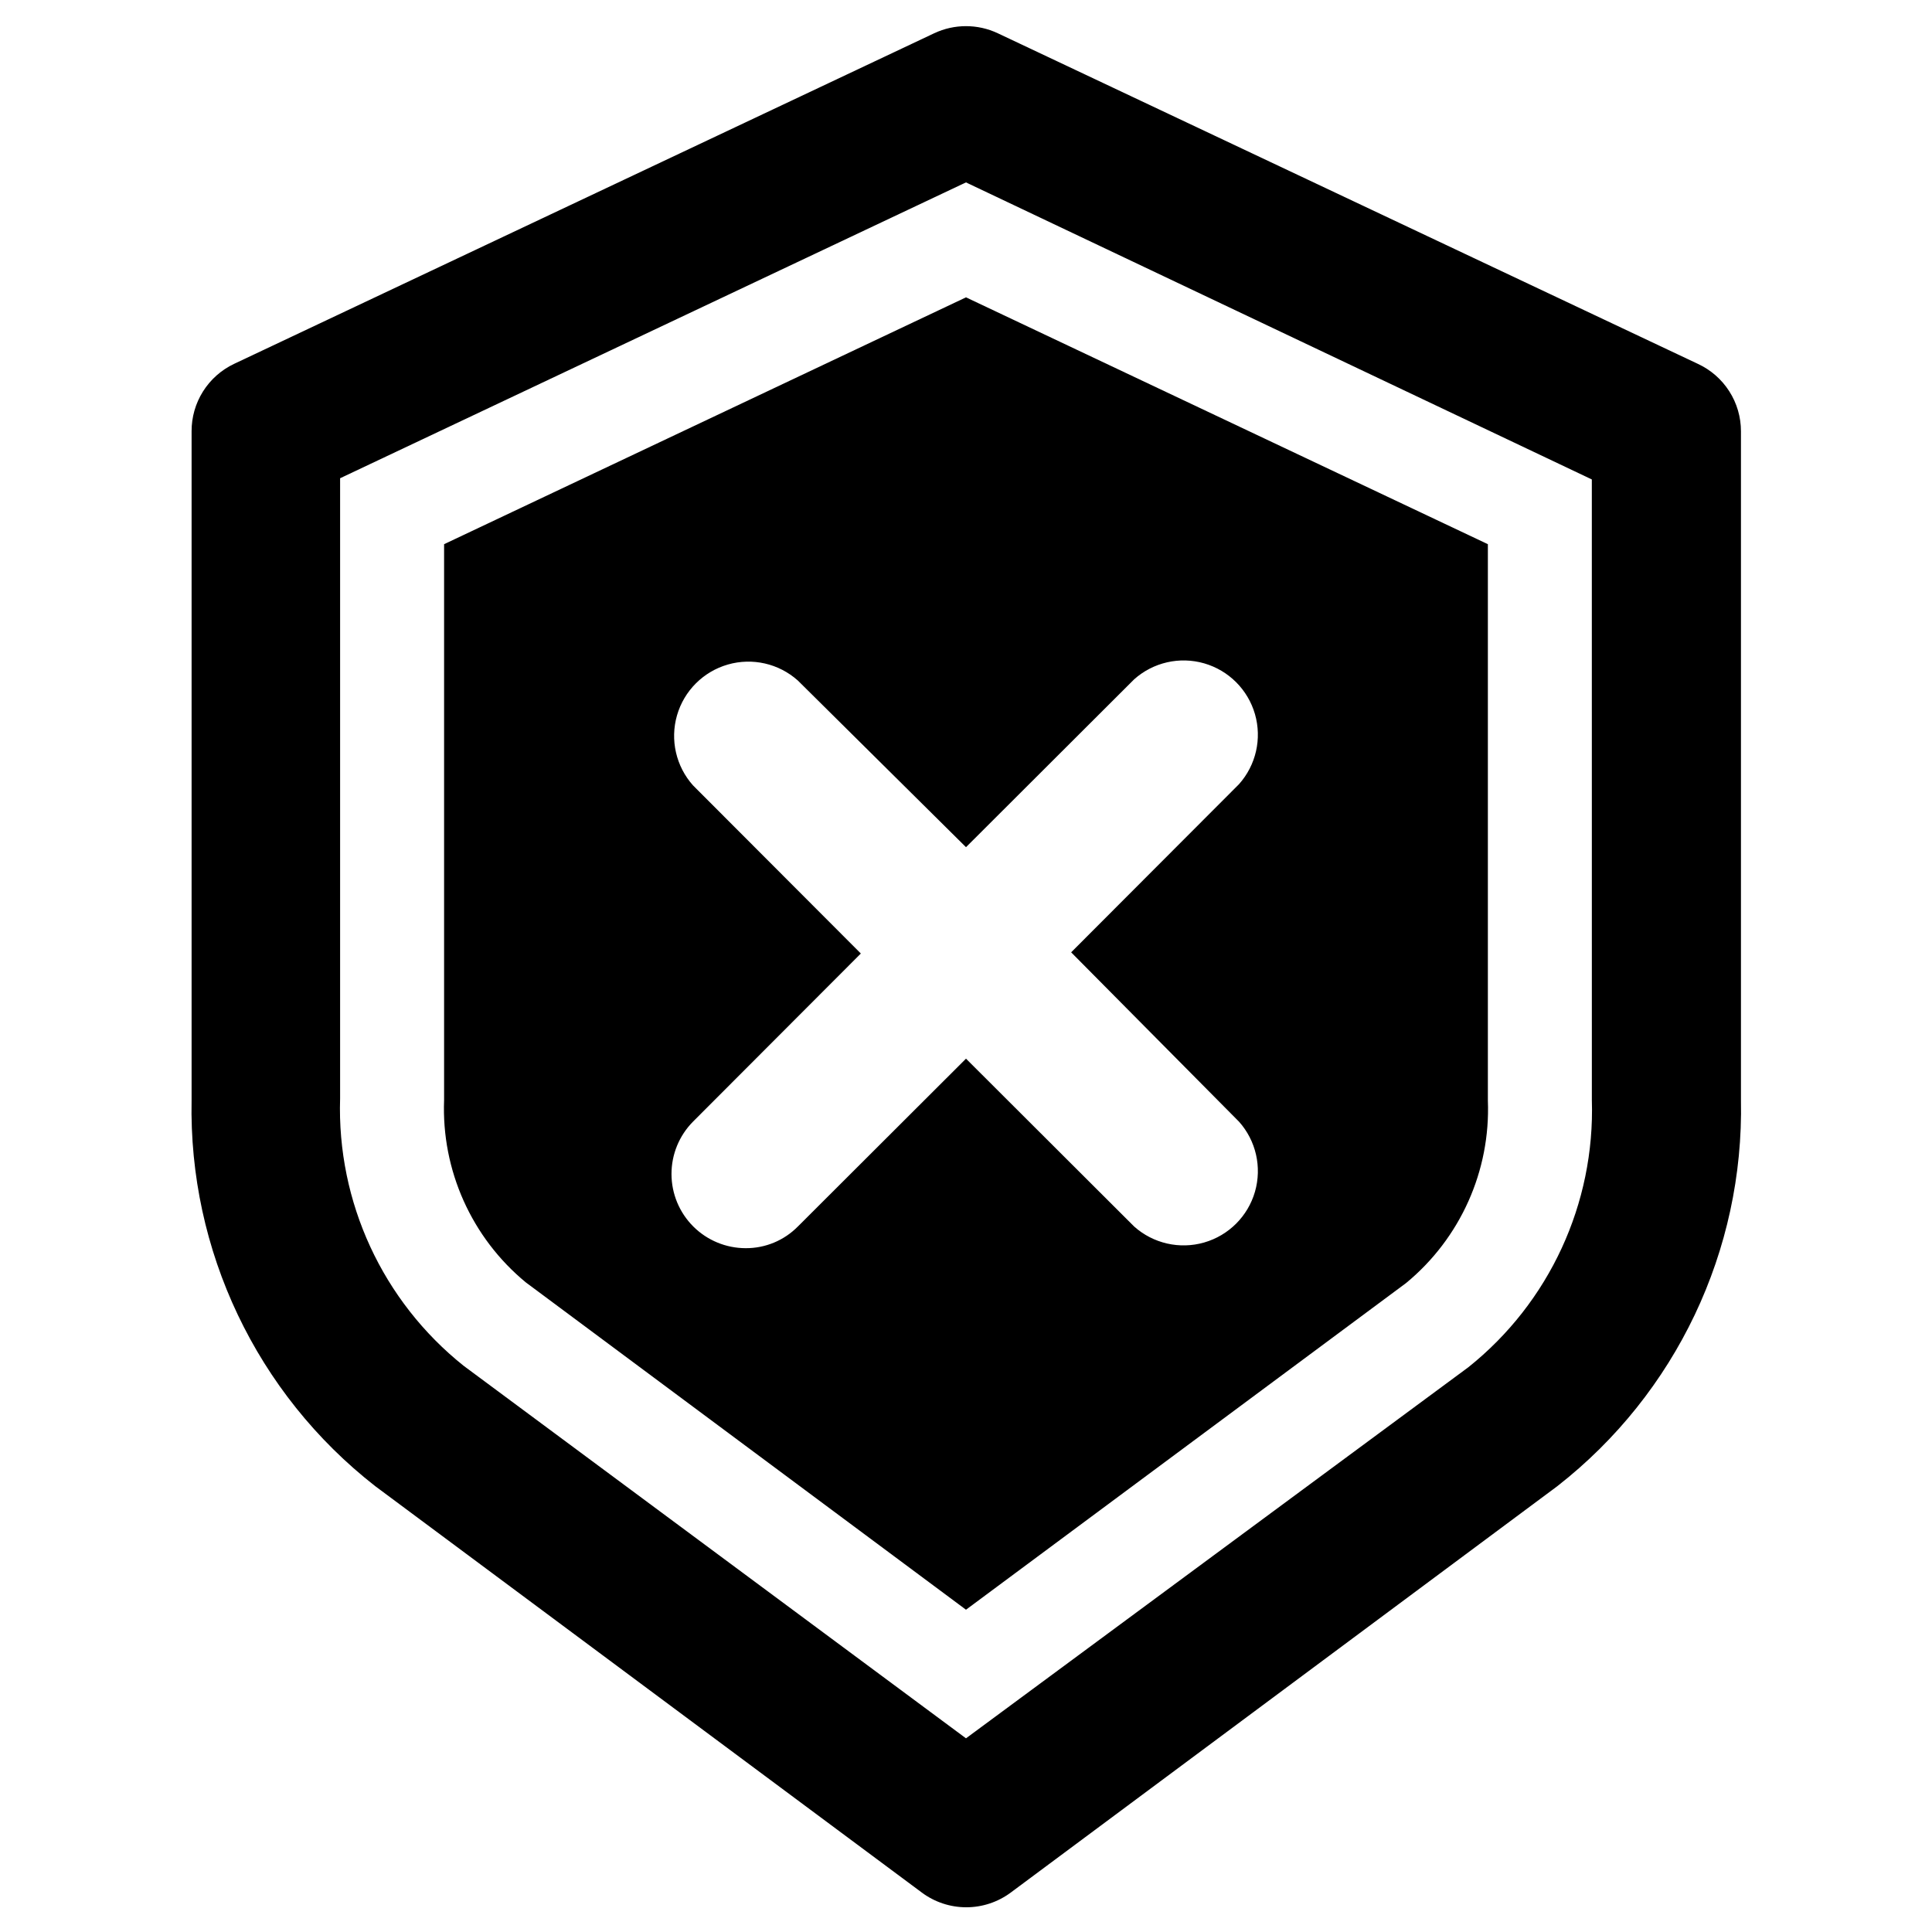
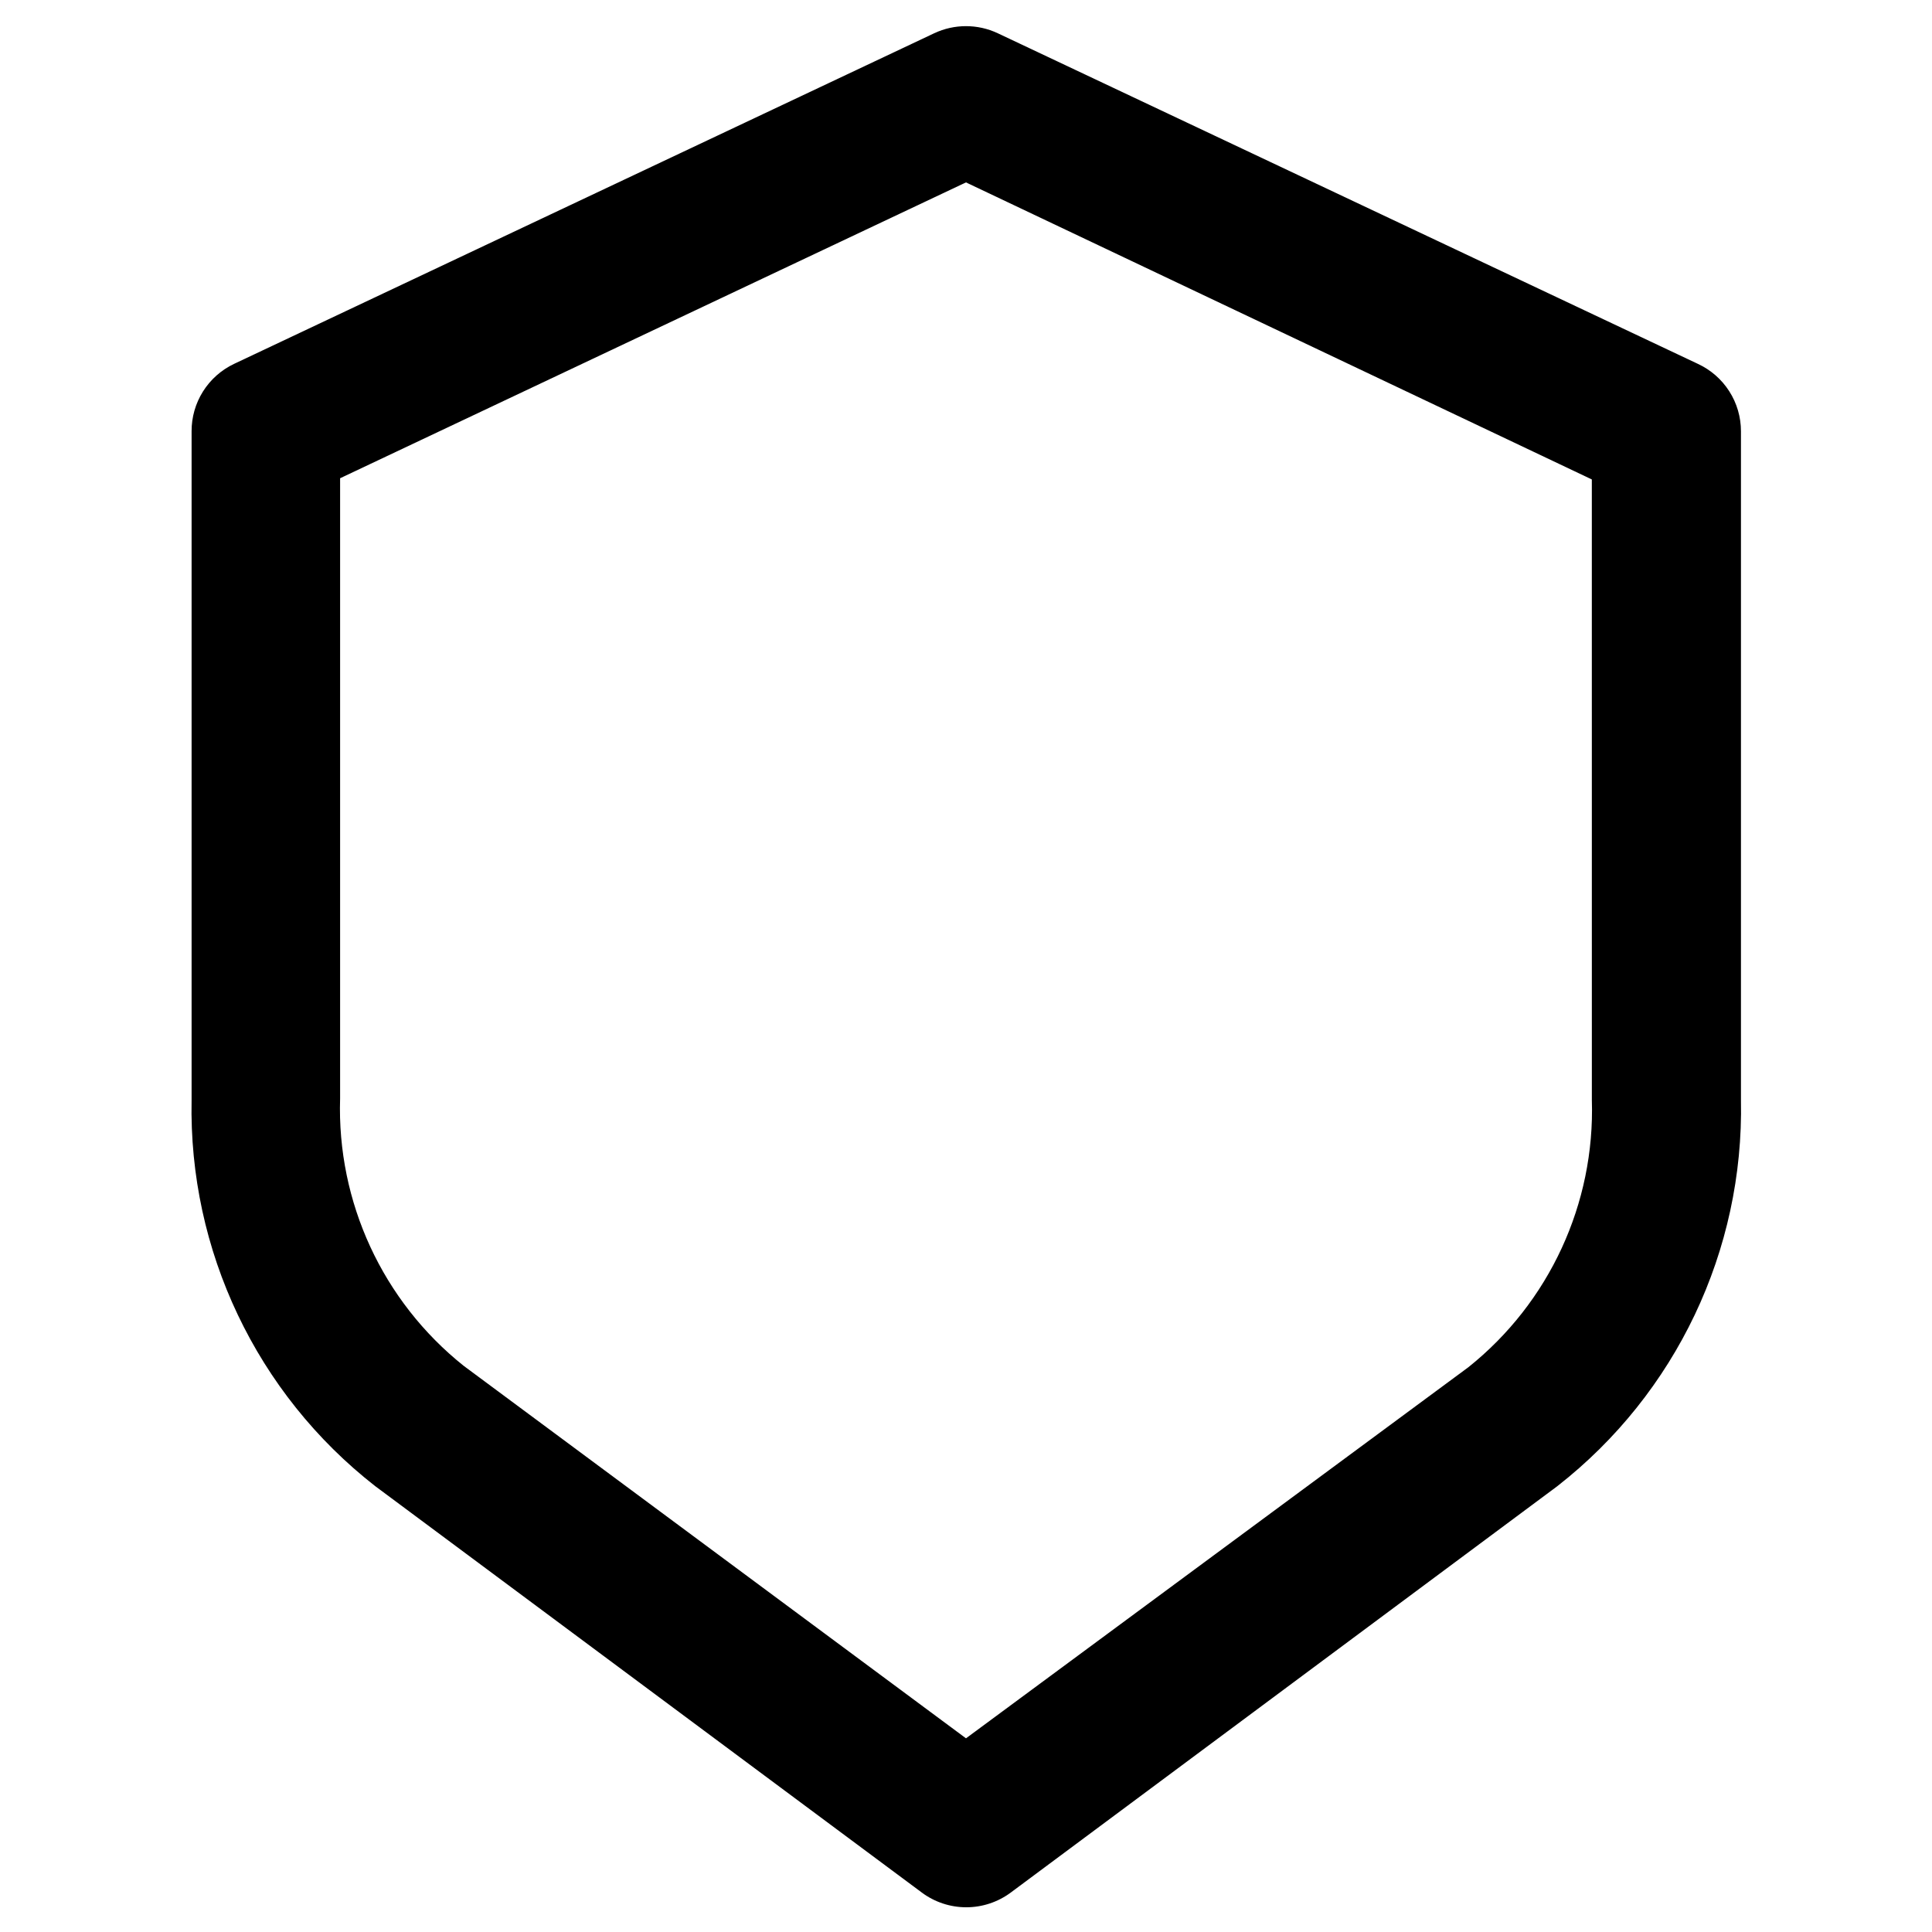
<svg xmlns="http://www.w3.org/2000/svg" fill="#000000" width="800px" height="800px" version="1.1" viewBox="144 144 512 512">
  <g>
    <path d="m593.96 240.43-185.54-87.617c-5.336-2.512-11.512-2.512-16.848 0l-185.54 87.617c-3.379 1.602-6.234 4.133-8.227 7.297-1.996 3.164-3.047 6.832-3.031 10.57v177.2c-0.809 39.871 17.219 77.793 48.652 102.34l144.84 107.69v0.004c3.41 2.543 7.551 3.918 11.809 3.918 4.254 0 8.395-1.375 11.809-3.918l144.84-107.69v-0.004c31.43-24.543 49.457-62.465 48.648-102.34v-177.2c0.004-3.758-1.07-7.438-3.094-10.602-2.023-3.168-4.91-5.688-8.32-7.266zm-28.102 195.07c0.859 27.457-11.277 53.715-32.75 70.848l-133.11 98.324-133.12-98.715c-21.473-17.137-33.609-43.391-32.746-70.848v-164.37l165.86-78.402 165.86 78.719z" />
-     <path d="m400 222.8-138.31 65.414v147.29c-0.723 18.609 7.285 36.484 21.648 48.336l116.66 86.75 116.66-86.594h-0.004c14.363-11.852 22.371-29.727 21.648-48.332v-147.45zm72.344 218.45v-0.004c4.512 5.047 6.109 12.059 4.238 18.566-1.875 6.504-6.961 11.59-13.465 13.461-6.504 1.875-13.516 0.273-18.562-4.238l-44.555-44.477-44.555 44.477h-0.004c-3.652 3.707-8.648 5.781-13.852 5.746-5.207-0.012-10.195-2.082-13.875-5.762-3.68-3.68-5.754-8.668-5.762-13.875-0.012-5.203 2.039-10.199 5.703-13.898l44.477-44.555-44.477-44.555c-4.512-5.047-6.113-12.059-4.242-18.562 1.875-6.504 6.961-11.59 13.465-13.465s13.516-0.273 18.562 4.238l44.559 44.164 44.555-44.477c5.047-4.512 12.059-6.113 18.562-4.242 6.504 1.875 11.59 6.961 13.465 13.465 1.871 6.504 0.273 13.516-4.238 18.562l-44.477 44.555z" />
  </g>
</svg>